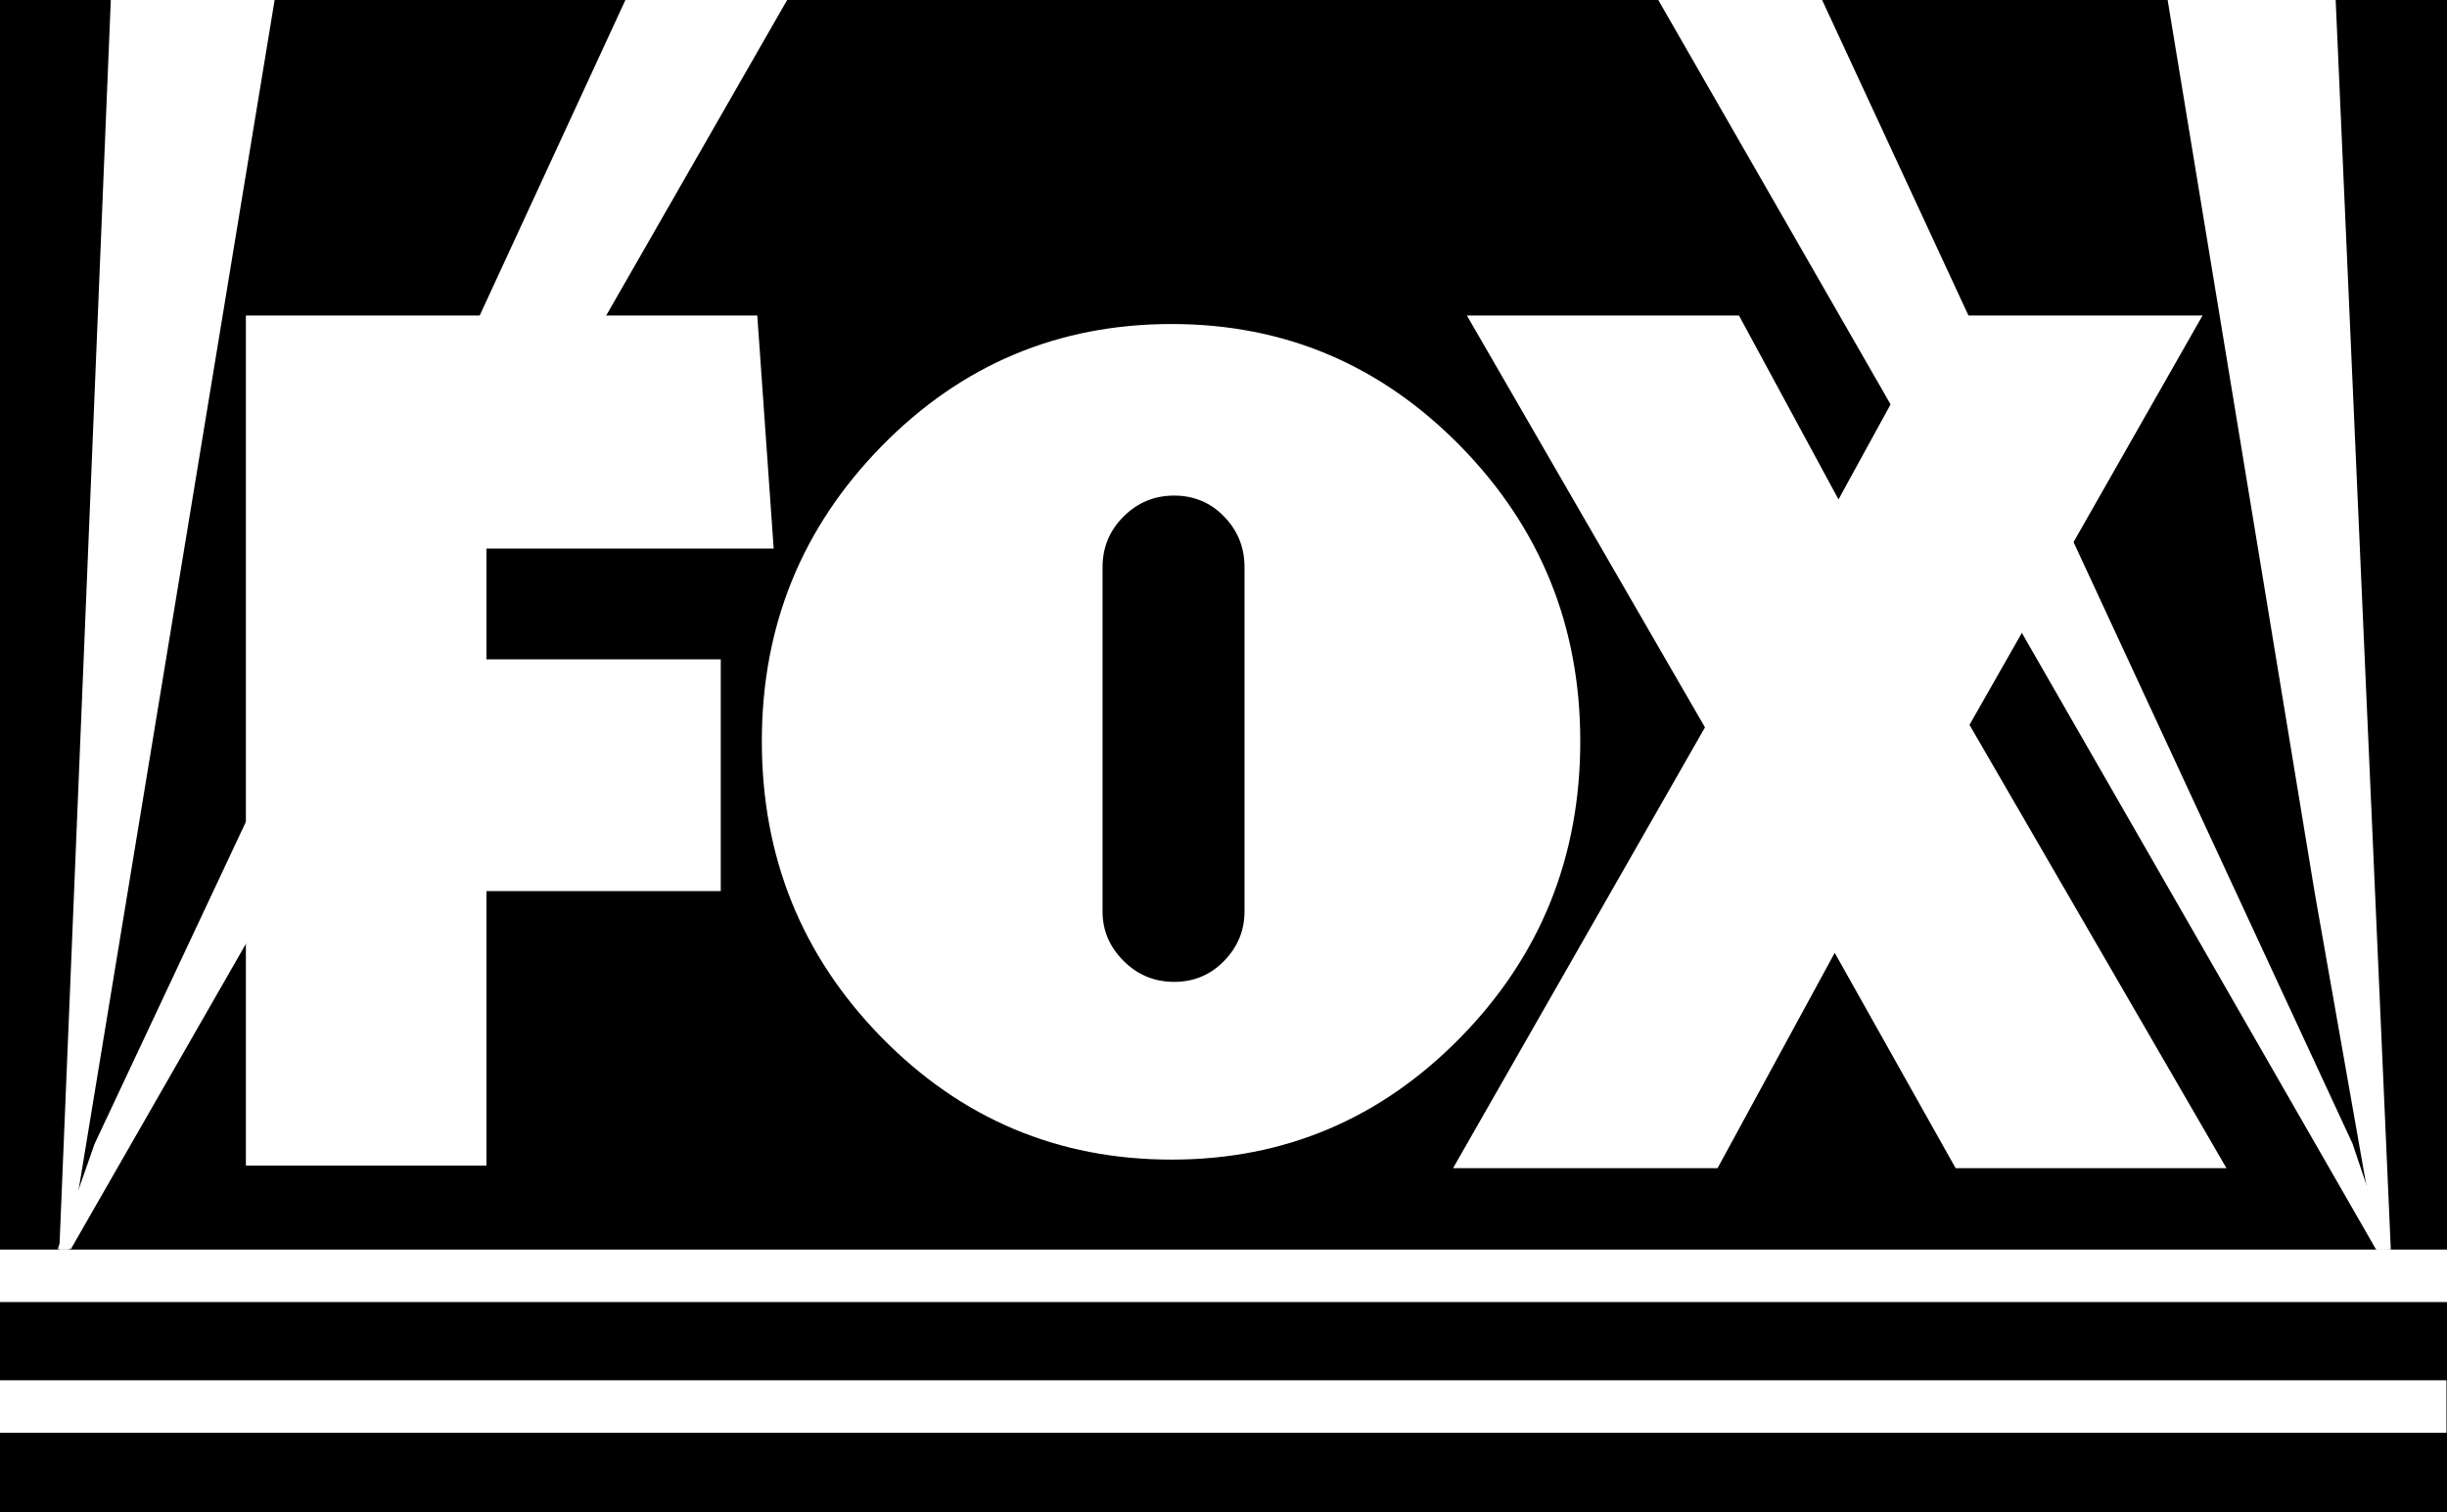
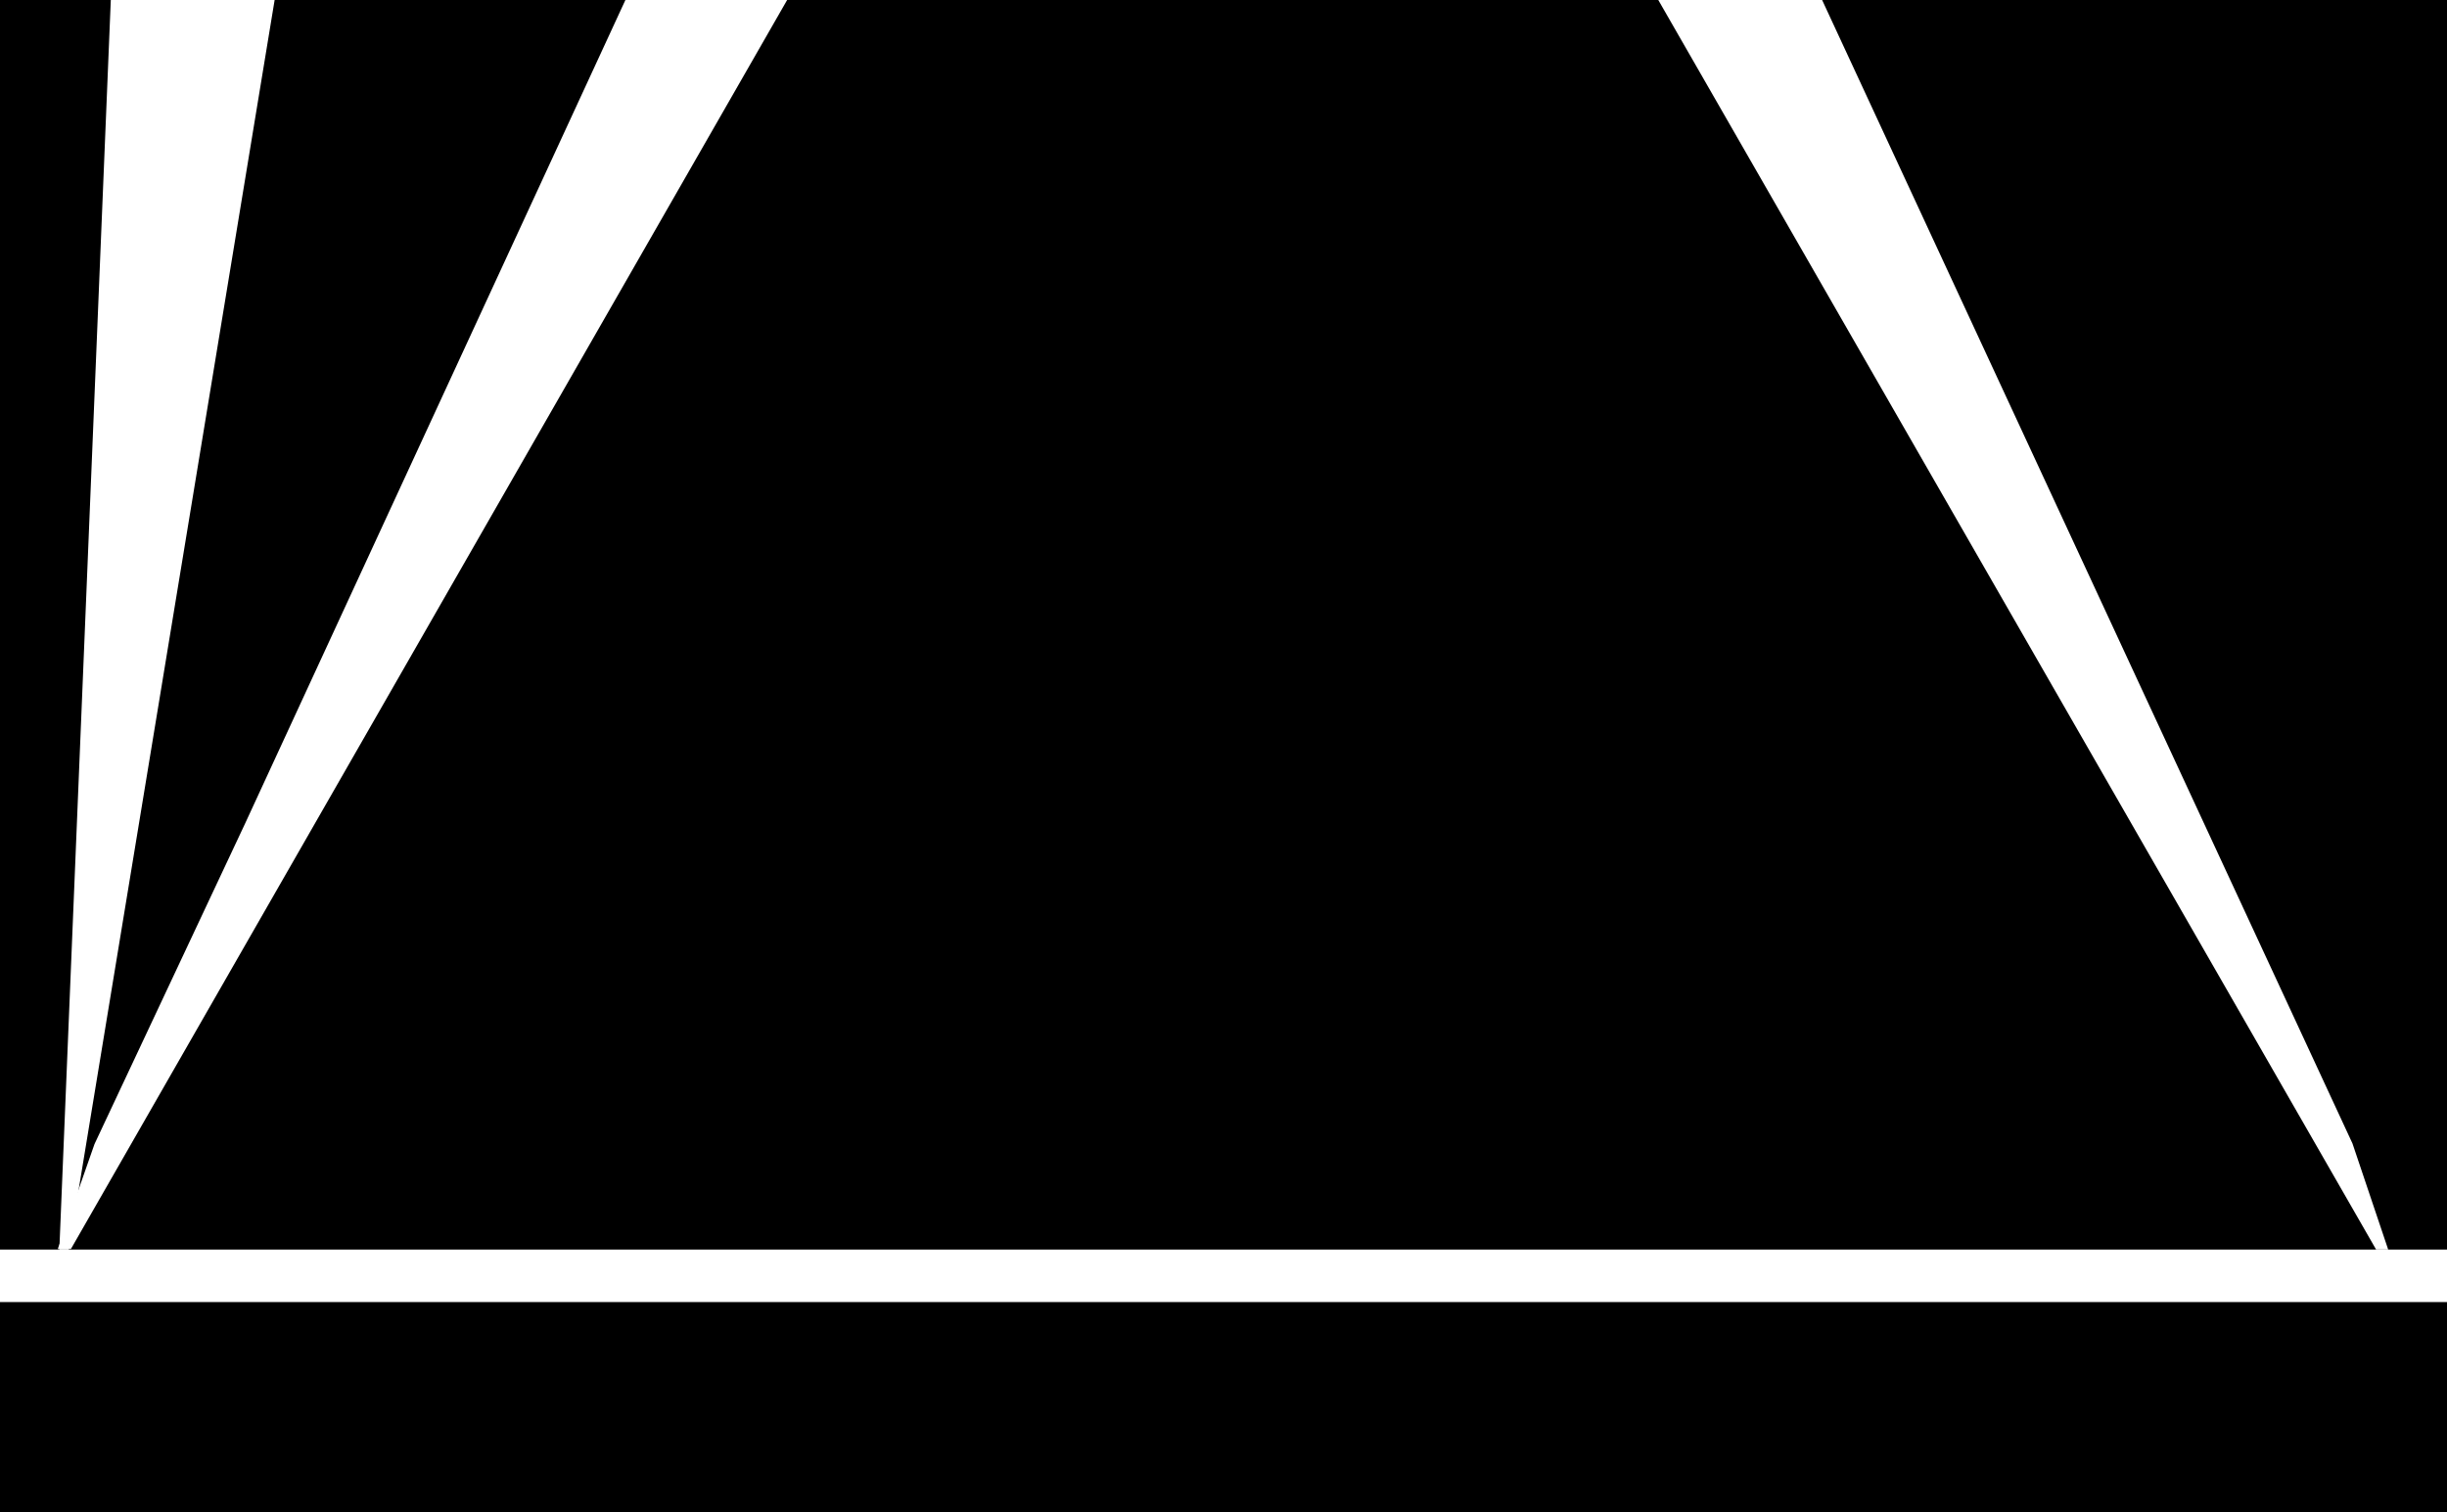
<svg xmlns="http://www.w3.org/2000/svg" xmlns:ns1="http://www.inkscape.org/namespaces/inkscape" xmlns:ns2="http://sodipodi.sourceforge.net/DTD/sodipodi-0.dtd" version="1.1" id="Layer_1" x="0px" y="0px" width="1000" height="618.026" viewBox="0 0 1000 618.026" enable-background="new 0 0 566.929 243.378" xml:space="preserve" ns1:version="0.91 r13725" ns2:docname="Fox 1994 2.svg">
  <rect x="0" y="0" width="1000" height="618.026" fill="#808080" stroke="none" />
  <defs id="defs15" />
  <ns2:namedview pagecolor="#ffffff" bordercolor="#666666" borderopacity="1" objecttolerance="10" gridtolerance="10" guidetolerance="10" ns1:pageopacity="0" ns1:pageshadow="2" ns1:window-width="1366" ns1:window-height="705" id="namedview13" showgrid="false" ns1:zoom="0.7071068" ns1:cx="548.21122" ns1:cy="365.10527" ns1:window-x="-8" ns1:window-y="-8" ns1:window-maximized="1" ns1:current-layer="Layer_1" />
  <path ns1:connector-curvature="0" d="M 0,2.5100047e-4 0,618.026 l 1000,0 0,-618.026 -1000,0 z" id="rect6538" />
  <path style="fill:#ffffff" d="M 45.279 0 L 24.248 510.73 L 28.111 510.73 L 112.232 0 L 45.279 0 z " id="Searchlight_1" />
  <path style="fill:#ffffff" d="M 255.58 0 L 100.215 336.48 L 38.627 467.598 L 23.605 510.516 L 28.971 510.516 L 321.674 0 L 255.58 0 z " id="Searchlight_2" />
  <path style="fill:#ffffff" d="M 677.682 0 L 971.029 510.73 L 975.965 510.73 L 961.373 467.383 L 744.635 0 L 677.682 0 z " id="Searchlight_3" />
-   <path style="fill:#ffffff" d="M 885.836 0 L 945.922 364.807 L 971.674 510.73 L 977.039 510.73 L 954.506 0 L 885.836 0 z " id="Searchlight_4" />
  <path ns1:connector-curvature="0" style="fill:#ffffff" d="m 0,510.73 0,21.459 1000,0 0,-21.459 -1000,0 z" id="rect6546" />
-   <path ns1:connector-curvature="0" style="fill:#ffffff" d="m 0,564.164 0,21.459 999.786,0 0,-21.459 -999.786,0 z" id="polyline6548" />
-   <path d="m 198.804,224.202 0,45.299 95.745,0 0,94.719 -95.745,0 0,112.215 -98.321,0 0,-347.464 208.994,0 6.693,95.231 z" id="path7" ns1:connector-curvature="0" style="fill:#ffffff" ns2:nodetypes="ccccccccccc" />
-   <path d="m 596.864,182.381 c 32.618,33.295 48.936,73.487 48.936,120.567 0,47.422 -16.32,87.778 -48.936,121.077 -32.624,33.293 -71.97,49.94 -118.043,49.94 -46.411,0 -85.933,-16.647 -118.55,-49.94 -32.625,-33.298 -48.933,-73.655 -48.933,-121.077 0,-47.082 16.308,-87.272 48.933,-120.567 32.617,-33.295 72.139,-49.943 118.55,-49.943 46.071,0 85.419,16.648 118.043,49.943 z m -146.293,190.183 c 0,7.742 2.854,14.465 8.576,20.18 5.714,5.722 12.612,8.577 20.683,8.577 8.072,0 14.882,-2.855 20.431,-8.577 5.551,-5.715 8.325,-12.438 8.325,-20.18 l 0,-140.746 c 0,-8.071 -2.774,-14.961 -8.325,-20.683 -5.548,-5.714 -12.358,-8.576 -20.431,-8.576 -8.071,0 -14.968,2.862 -20.683,8.576 -5.724,5.722 -8.576,12.612 -8.576,20.683 l 0,140.746 z" id="path9" ns1:connector-curvature="0" style="fill:#ffffff" />
-   <path d="m 799.195,477.468 -49.415,-88.027 -47.873,88.027 -108.1,0 102.954,-180.169 -97.292,-168.328 111.19,0 40.667,75.155 41.18,-75.155 107.584,0 -95.231,167.297 105.012,181.199 -110.676,0 z" id="path11" ns1:connector-curvature="0" style="fill:#ffffff" />
</svg>